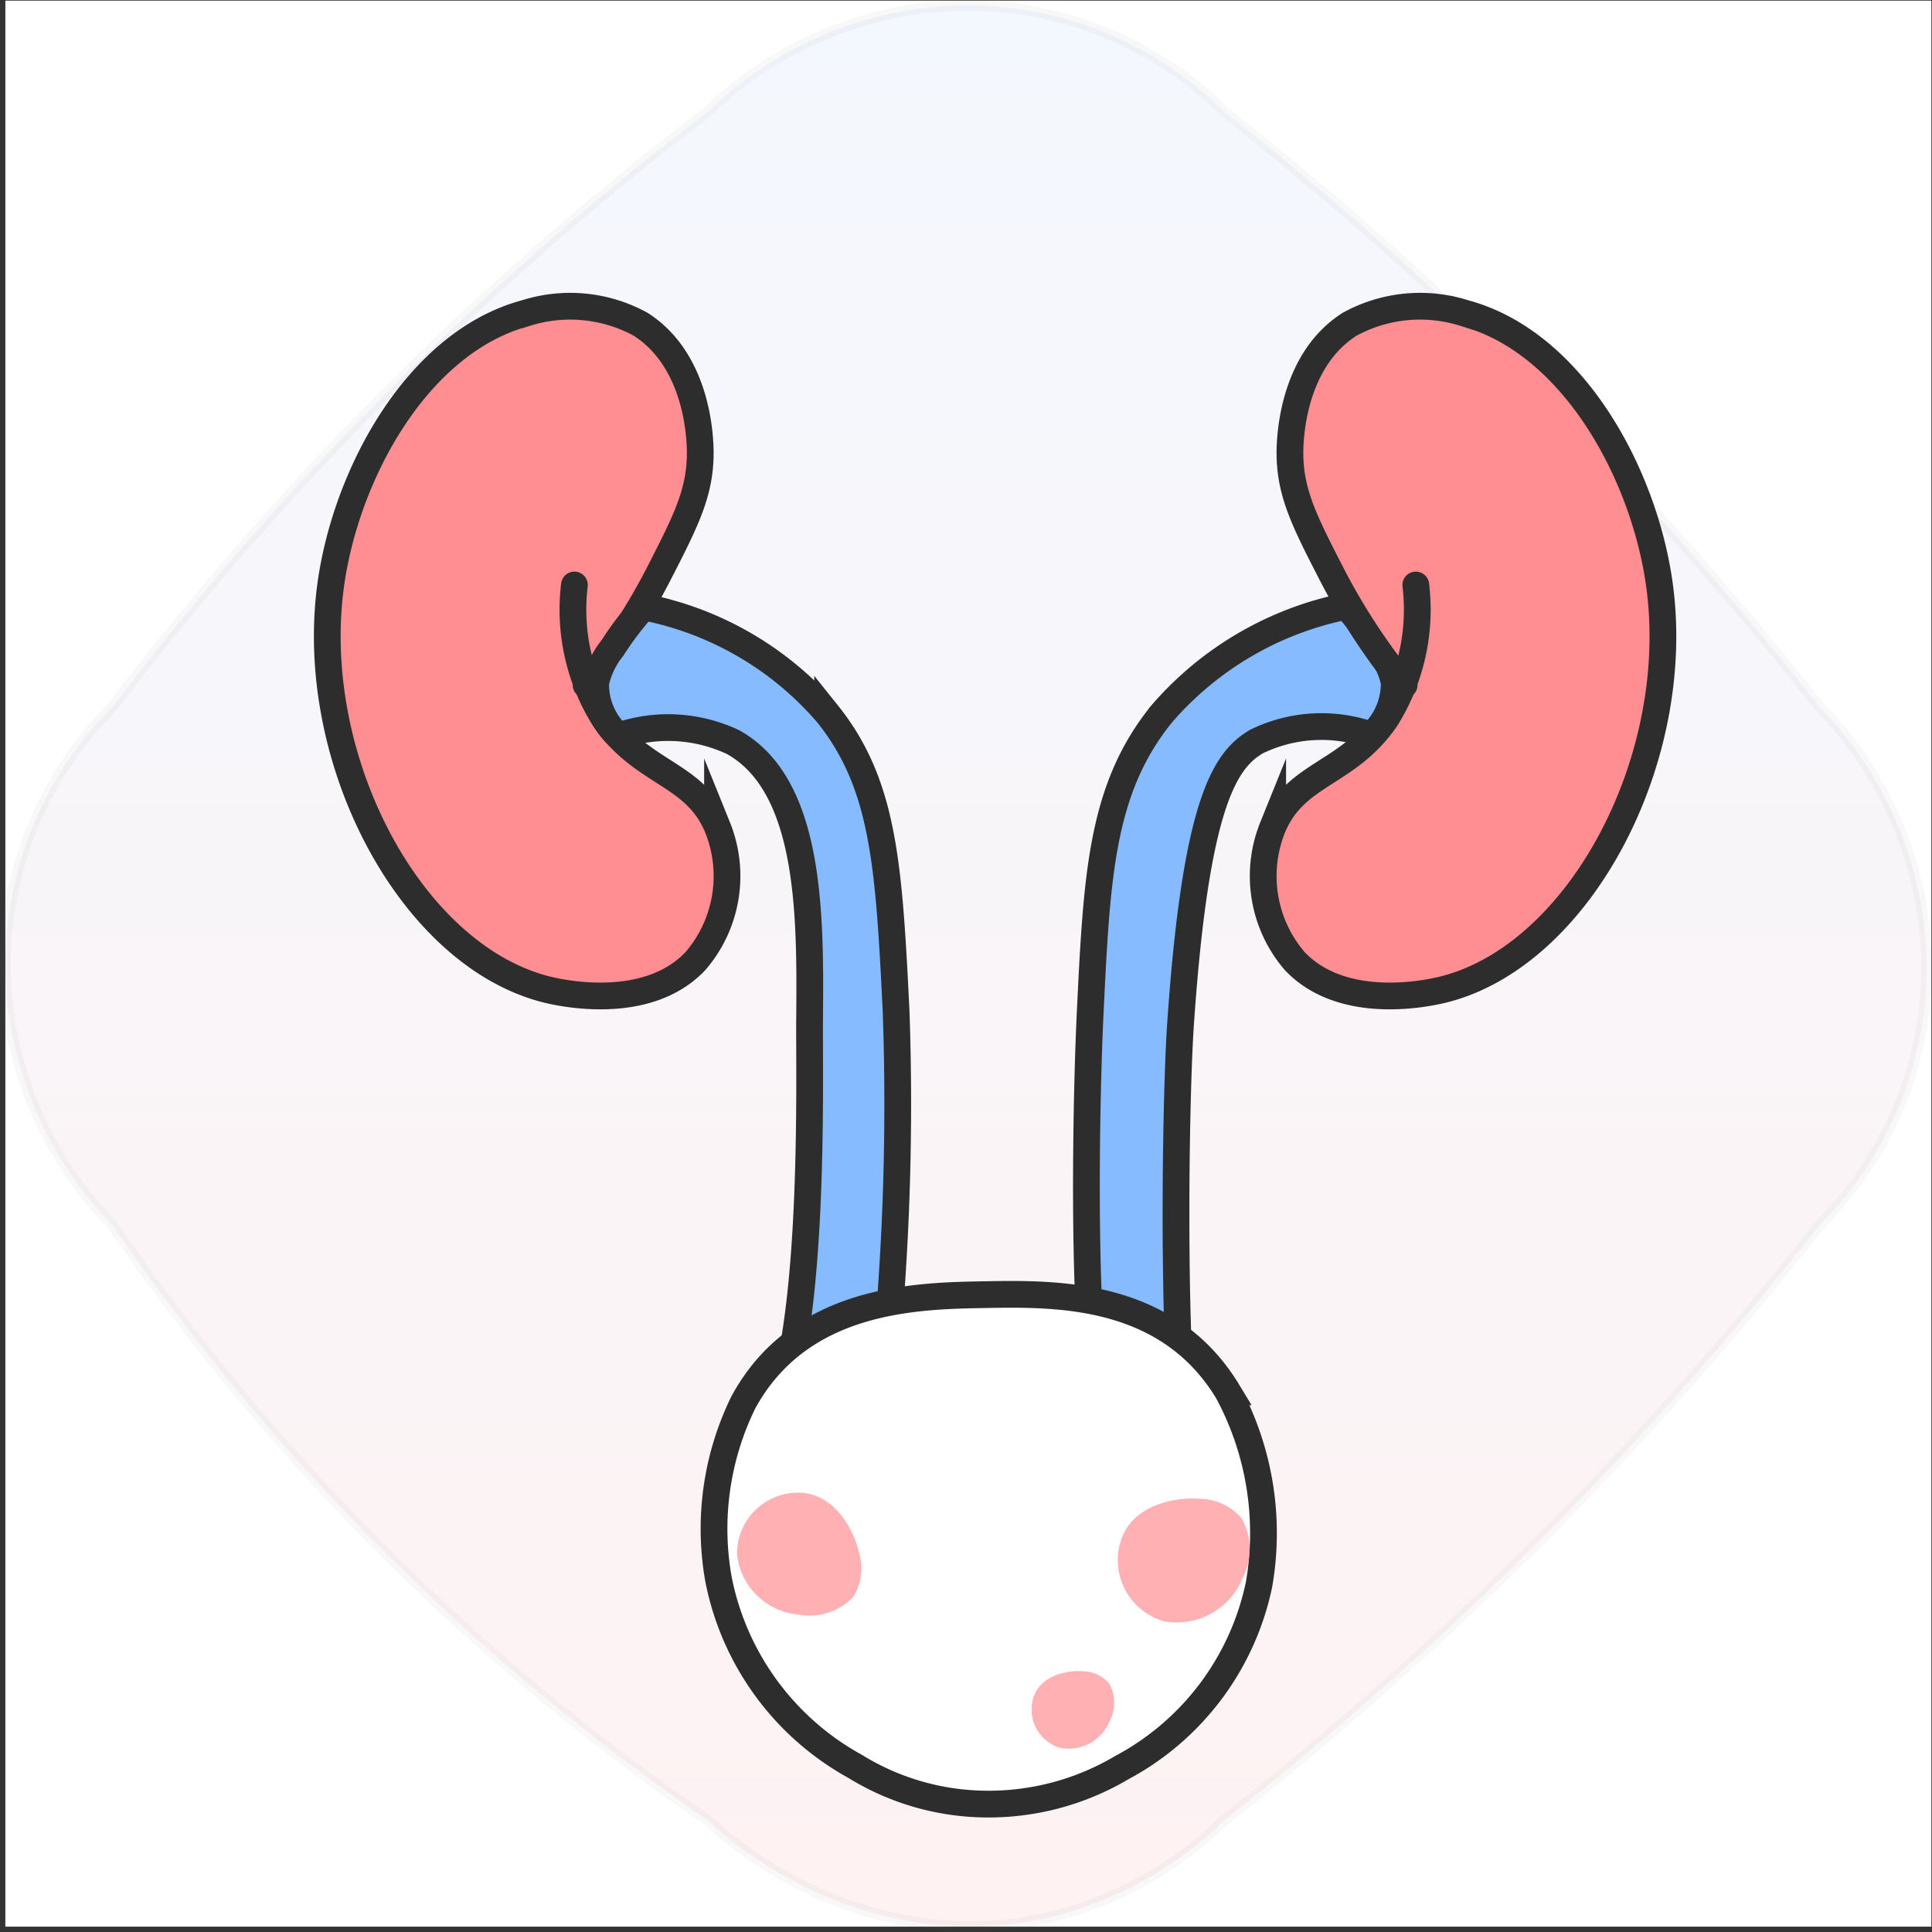
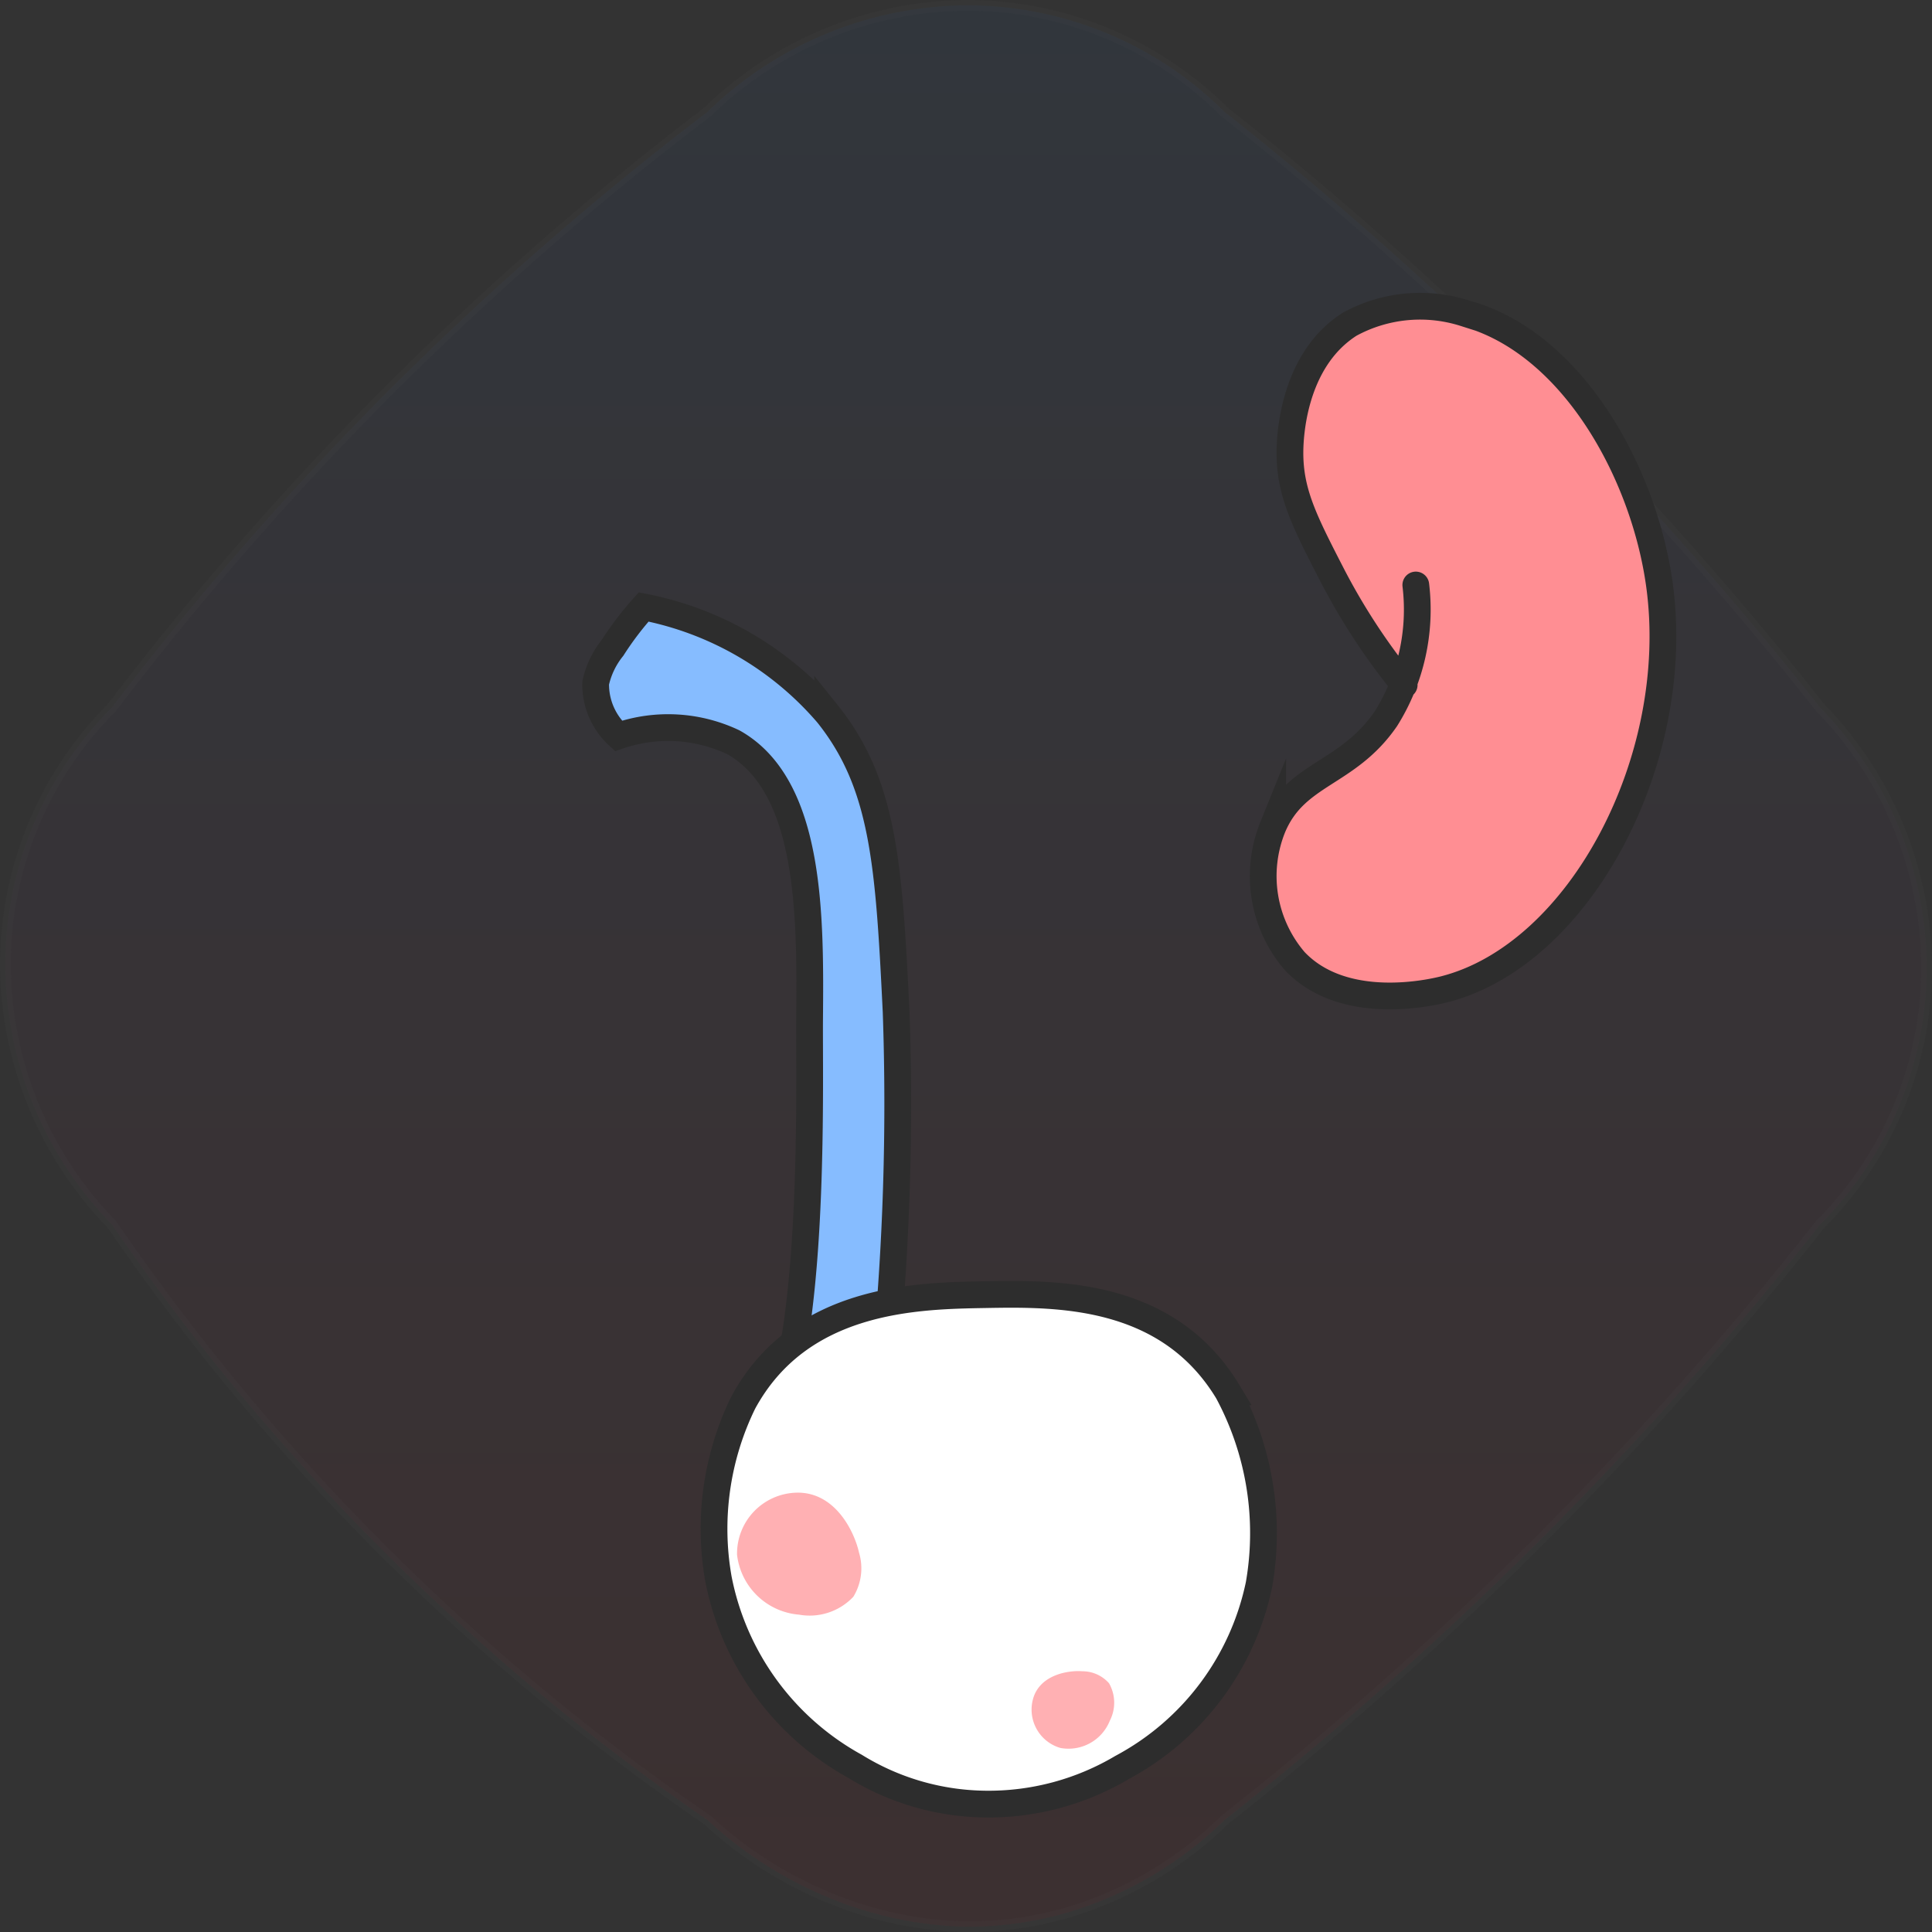
<svg xmlns="http://www.w3.org/2000/svg" width="72.224" height="72.224" viewBox="0 0 72.224 72.224">
  <rect x="0" y="0" width="72.224" height="72.224" fill="#333333" stroke="none" />
  <defs>
    <linearGradient id="6y9cewbi6a" x1=".5" x2=".5" y2="1" gradientUnits="objectBoundingBox">
      <stop offset="0" stop-color="#1778f2" />
      <stop offset="1" stop-color="#f40009" />
    </linearGradient>
  </defs>
  <g data-name="Group 189148">
    <g data-name="Group 189014">
-       <path data-name="Rectangle 16397" transform="translate(.2 .024)" style="fill:#fff" d="M0 0h72v72H0z" />
      <g data-name="Group 189005">
        <g data-name="Group 188990">
          <path data-name="Rectangle 16364" style="fill:none" d="M0 0h71.824v71.824H0z" transform="translate(.2 .2)" />
          <g data-name="Group 188830">
            <path data-name="Path 238517" d="M26.241 67.835a85.952 85.952 0 0 1-12.27-10.217 85.773 85.773 0 0 1-9.982-12.035A14.016 14.016 0 0 1 0 35.912a13.636 13.636 0 0 1 3.989-9.671A117.436 117.436 0 0 1 26.241 3.989 14.026 14.026 0 0 1 35.912 0a13.634 13.634 0 0 1 9.671 3.989 133.456 133.456 0 0 1 11.245 9.937 133.742 133.742 0 0 1 11.007 12.315 14.008 14.008 0 0 1 3.989 9.671 13.635 13.635 0 0 1-3.989 9.671 132.987 132.987 0 0 1-11.567 12.879 133.758 133.758 0 0 1-10.686 9.373A14.126 14.126 0 0 1 39.7 71.3a13.458 13.458 0 0 1-3.789.528 14.187 14.187 0 0 1-4.706-.92 15.2 15.2 0 0 1-4.964-3.073z" transform="translate(.2 .2)" style="stroke:#707070;stroke-width:.4px;opacity:.05;fill:url(#6y9cewbi6a)" />
          </g>
        </g>
-         <path data-name="Rectangle 16396" transform="translate(15.2 8)" style="fill:none" d="M0 0h42.338v64.024H0z" />
      </g>
    </g>
    <g data-name="Group 156">
-       <path data-name="Path 151" d="M36.527 1742.874a7.682 7.682 0 0 0 1.118 5c1.446 2.105 3.377 2.011 4.232 4.056a4.87 4.87 0 0 1-.823 5c-1.847 1.958-5.168 1.166-5.583 1.06-5.089-1.292-8.941-8.61-8.055-15.109.575-4.191 3.264-9.093 7.29-10.17a5.486 5.486 0 0 1 4.292.413c2.144 1.364 2.228 4.261 2.233 4.76.014 1.5-.519 2.561-1.528 4.526a23.972 23.972 0 0 1-2.74 4.2" transform="translate(-15.054 -1721.005)" style="stroke-linecap:round;stroke:#2d2d2d;stroke-miterlimit:10;fill:#ff8e93" />
      <path data-name="Path 152" d="M42.268 1765.373a99.007 99.007 0 0 0 .415-13.133c-.27-5.516-.459-8.509-2.561-11.136a12.1 12.1 0 0 0-6.877-4 11.7 11.7 0 0 0-1.166 1.531 3.165 3.165 0 0 0-.628 1.313 2.6 2.6 0 0 0 .852 1.977 5.69 5.69 0 0 1 4.292.236c2.926 1.639 2.885 6.544 2.853 10.366-.017 2.307.186 10.35-1.091 14.268" transform="translate(-9.183 -1714.414)" style="fill:#86bcff;stroke:#2d2d2d;stroke-miterlimit:10" />
-       <path data-name="Path 153" d="M39.137 1764.28c-.25-4.009-.118-9.6 0-12.025.249-5.117.408-8.362 2.692-11.162a12.307 12.307 0 0 1 6.877-4 11.938 11.938 0 0 1 1.166 1.53 3.206 3.206 0 0 1 .628 1.311 2.613 2.613 0 0 1-.852 1.98 5.546 5.546 0 0 0-4.292.234c-1.147.678-2.267 2.177-2.841 10.537-.167 2.392-.283 9.422 0 13.784" transform="translate(1.619 -1714.429)" style="fill:#86bcff;stroke-linecap:round;stroke:#2d2d2d;stroke-miterlimit:10" />
      <path data-name="Path 154" d="M47.483 1742.874a7.682 7.682 0 0 1-1.118 5c-1.446 2.105-3.377 2.011-4.232 4.056a4.874 4.874 0 0 0 .821 5c1.849 1.958 5.168 1.166 5.586 1.06 5.086-1.292 8.941-8.61 8.053-15.109-.572-4.191-3.264-9.093-7.288-10.17a5.486 5.486 0 0 0-4.292.413c-2.146 1.364-2.23 4.261-2.235 4.76-.012 1.5.519 2.561 1.53 4.526a23.973 23.973 0 0 0 2.74 4.2" transform="translate(5.444 -1721.005)" style="stroke-linecap:round;stroke:#2d2d2d;stroke-miterlimit:10;fill:#ff8e93" />
      <path data-name="Path 156" d="M51.639 1754.844a10.091 10.091 0 0 1-5.126 6.843 9.771 9.771 0 0 1-5.113 1.365 9.455 9.455 0 0 1-4.862-1.411 10.231 10.231 0 0 1-5.109-7.013 10.738 10.738 0 0 1 .931-6.59c2.126-3.912 6.471-3.986 9.037-4.03 2.636-.046 6.812-.121 9.078 3.633a11.151 11.151 0 0 1 1.164 7.203z" transform="translate(-4.573 -1695.61)" style="stroke:#2d2d2d;stroke-miterlimit:10;fill:#fff" />
    </g>
    <g data-name="Group 189015" style="opacity:.703;mix-blend-mode:multiply;isolation:isolate">
      <path data-name="Path 178" d="M562.663 114.581a2.033 2.033 0 0 1-.213 1.65 2.243 2.243 0 0 1-2.027.669 2.541 2.541 0 0 1-2.32-2.241 2.28 2.28 0 0 1 2.24-2.32c1.428-.023 2.143 1.447 2.32 2.242z" transform="translate(-530.55 -56.539)" style="fill:#ff8e93" />
    </g>
    <g data-name="Group 189016" style="opacity:.703;mix-blend-mode:multiply;isolation:isolate">
      <path data-name="Path 178" d="M561.086 113.807a1.331 1.331 0 0 1-.139 1.08 1.468 1.468 0 0 1-1.326.438 1.663 1.663 0 0 1-1.518-1.466 1.492 1.492 0 0 1 1.466-1.518c.931-.016 1.402.946 1.517 1.466z" transform="rotate(-73 266.092 439.93)" style="fill:#ff8e93" />
    </g>
    <g data-name="Group 189017" style="opacity:.703;mix-blend-mode:multiply;isolation:isolate">
-       <path data-name="Path 178" d="M562.867 114.682a2.125 2.125 0 0 1-.223 1.724 2.343 2.343 0 0 1-2.118.7 2.655 2.655 0 0 1-2.423-2.341 2.382 2.382 0 0 1 2.34-2.423c1.492-.027 2.239 1.509 2.424 2.34z" transform="rotate(-73 264.213 435.402)" style="fill:#ff8e93" />
-     </g>
+       </g>
  </g>
</svg>